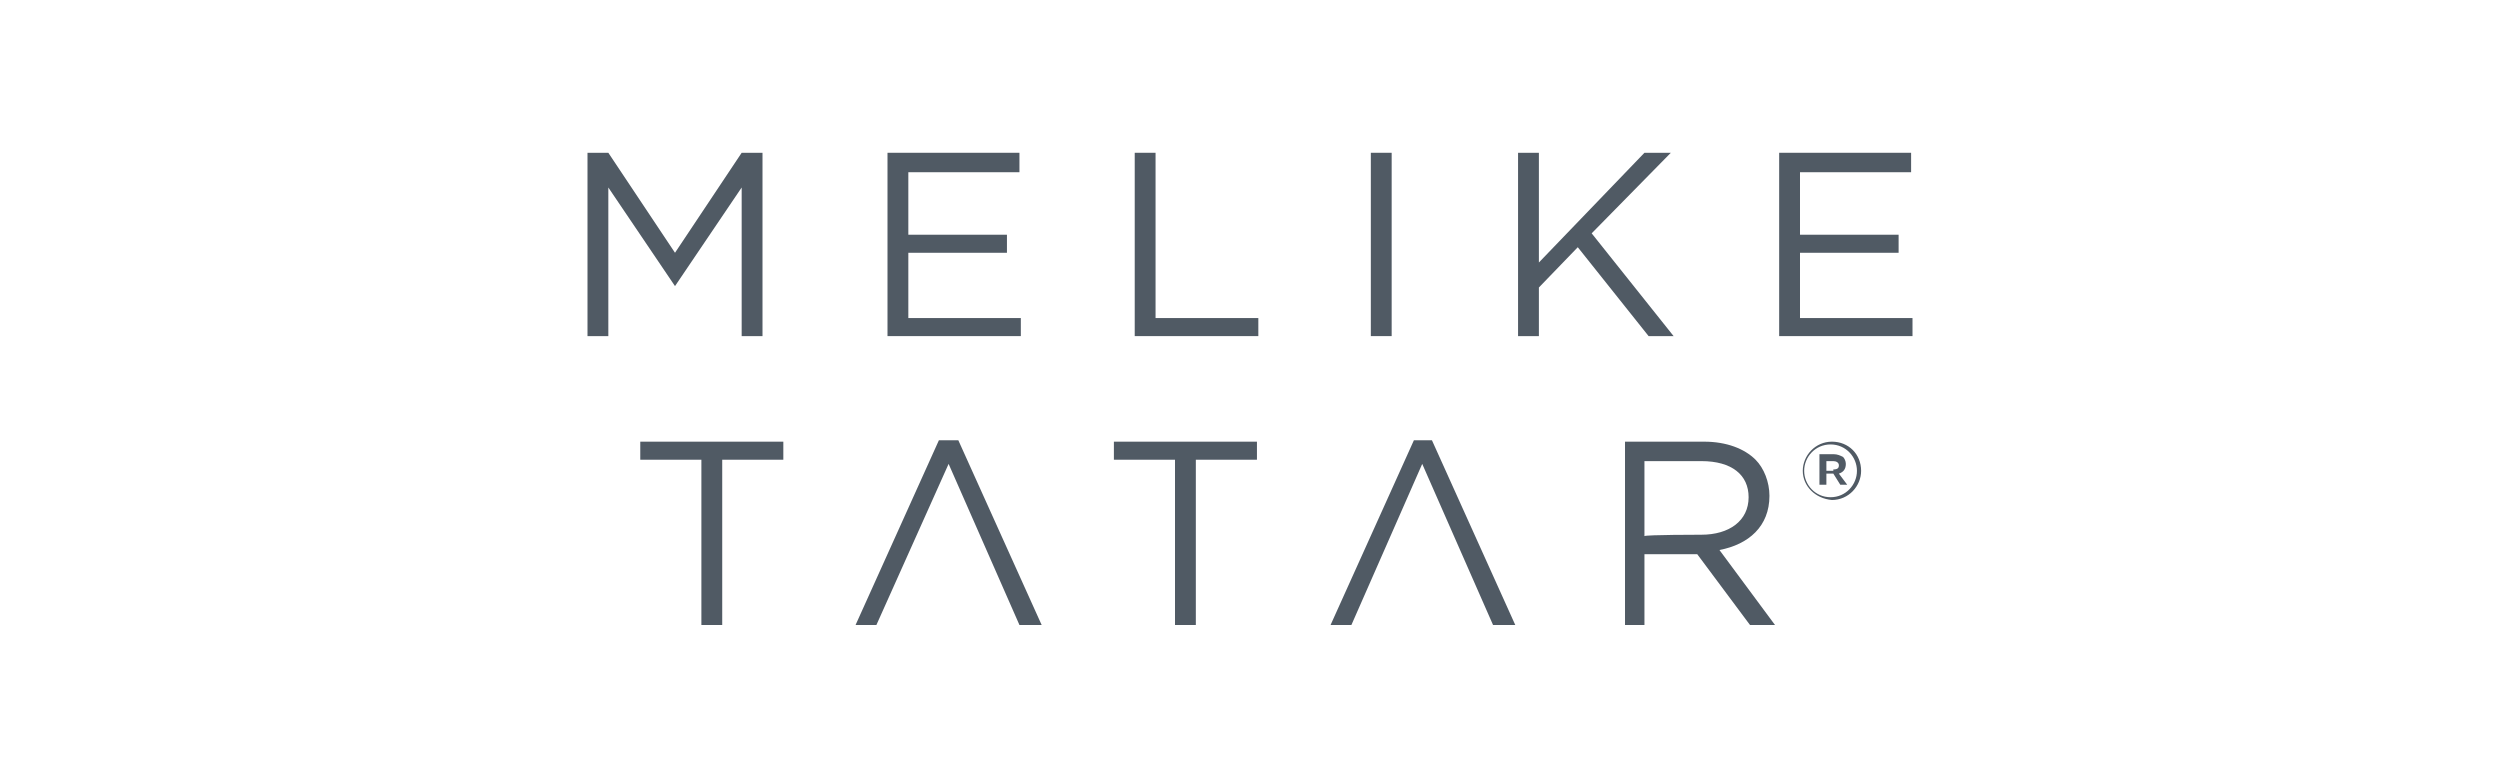
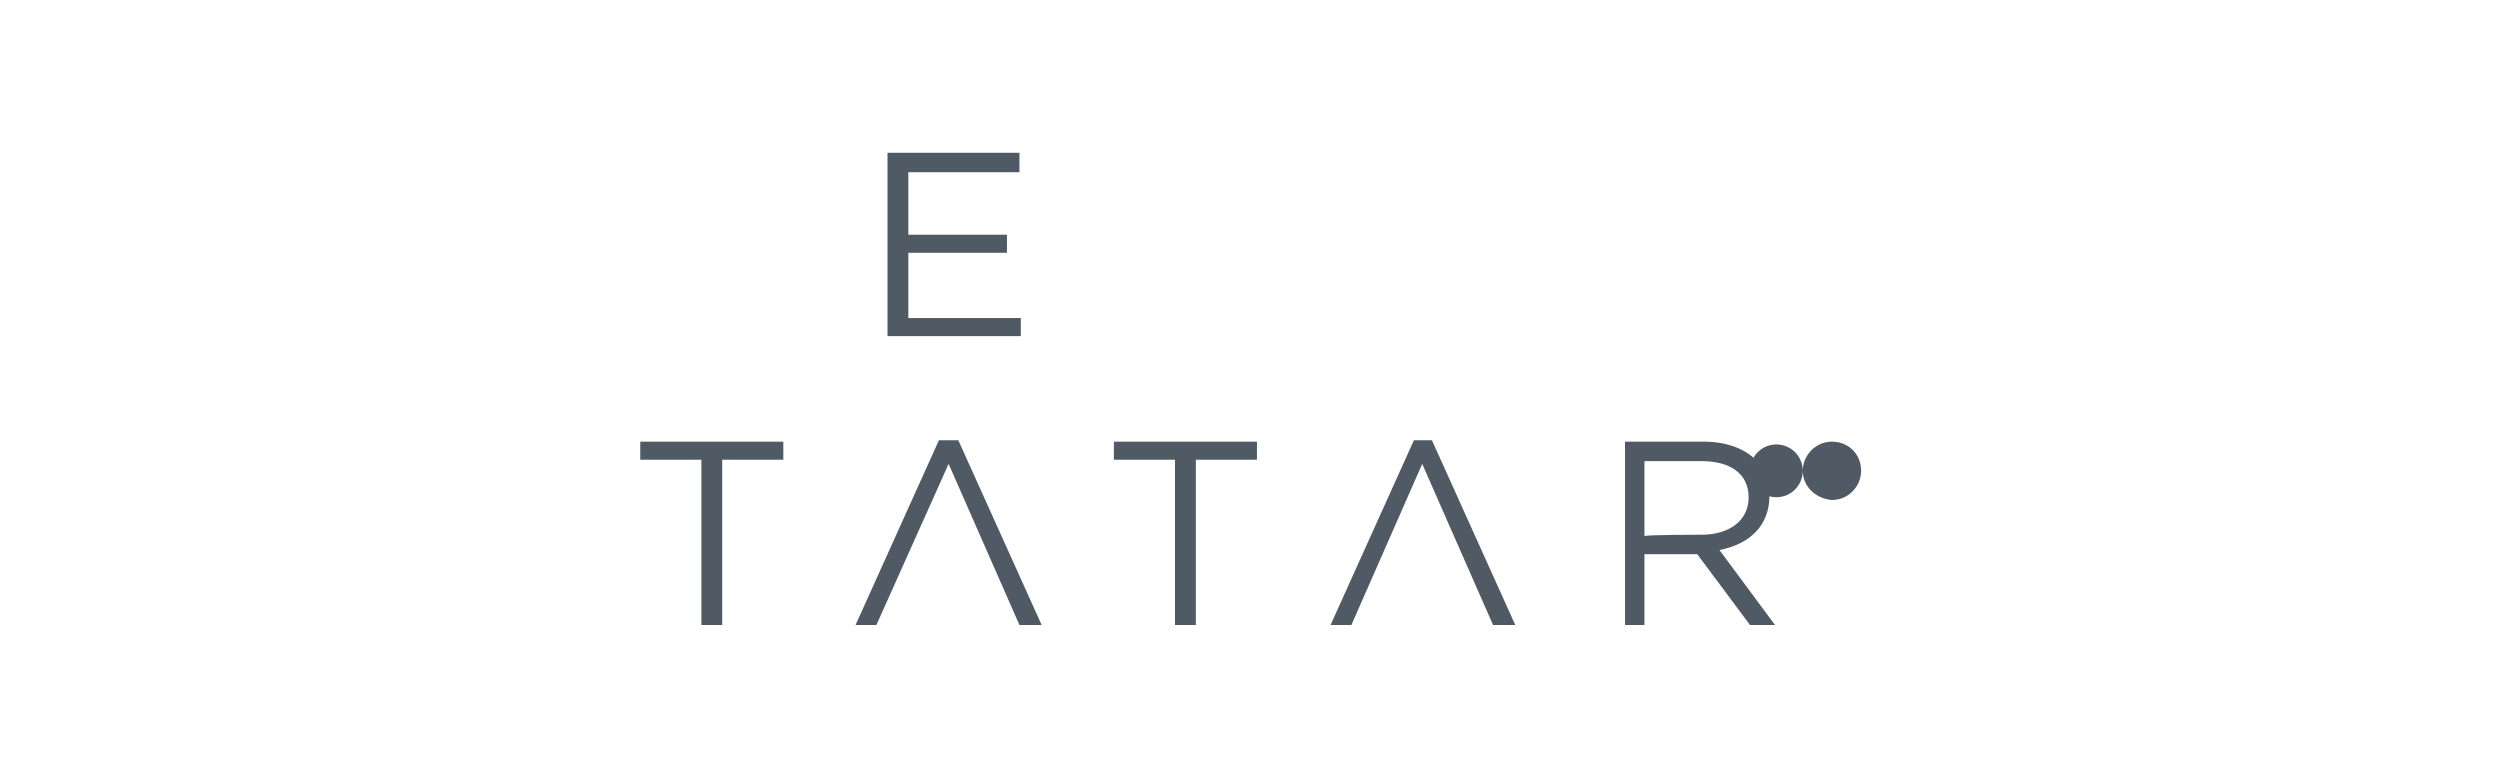
<svg xmlns="http://www.w3.org/2000/svg" id="Layer_1" data-name="Layer 1" viewBox="0 0 180 56">
  <defs>
    <style> .cls-1 { fill: #505a64; } </style>
  </defs>
-   <polygon class="cls-1" points="42.3 11 43.8 11 48.6 18.2 53.4 11 54.9 11 54.9 24.2 53.4 24.2 53.4 13.5 48.6 20.6 48.6 20.6 43.8 13.5 43.8 24.2 42.3 24.2 42.3 11" />
  <polygon class="cls-1" points="63.9 11 73.4 11 73.4 12.4 65.4 12.4 65.4 16.9 72.5 16.9 72.5 18.2 65.4 18.2 65.4 22.9 73.5 22.9 73.5 24.2 63.9 24.2 63.9 11" />
-   <polygon class="cls-1" points="81.7 11 83.2 11 83.2 22.9 90.6 22.9 90.6 24.2 81.7 24.2 81.7 11" />
-   <rect class="cls-1" x="98.7" y="11" width="1.5" height="13.2" />
-   <polygon class="cls-1" points="109.3 11 110.8 11 110.8 18.9 118.4 11 120.3 11 114.6 16.8 120.5 24.2 118.7 24.2 113.6 17.8 110.8 20.7 110.8 24.2 109.3 24.2 109.3 11" />
-   <polygon class="cls-1" points="128.1 11 137.6 11 137.6 12.4 129.6 12.4 129.6 16.9 136.7 16.9 136.7 18.2 129.6 18.2 129.6 22.9 137.7 22.9 137.7 24.2 128.1 24.2 128.1 11" />
  <polygon class="cls-1" points="50.5 33.1 46.1 33.1 46.1 31.8 56.4 31.8 56.4 33.1 52 33.1 52 45 50.5 45 50.5 33.1" />
  <polygon class="cls-1" points="63.1 45 61.6 45 67.6 31.7 69 31.7 75 45 73.4 45 68.3 33.4 63.1 45" />
  <polygon class="cls-1" points="84.6 33.1 80.2 33.1 80.2 31.8 90.5 31.8 90.5 33.1 86.1 33.1 86.1 45 84.6 45 84.6 33.1" />
  <polygon class="cls-1" points="97.3 45 95.8 45 101.8 31.7 103.1 31.7 109.1 45 107.5 45 102.4 33.4 97.3 45" />
  <path class="cls-1" d="M117,31.8h5.7c1.6,0,2.9.5,3.7,1.3.6.6,1,1.6,1,2.6h0c0,2.2-1.5,3.5-3.6,3.9l4,5.4h-1.8l-3.8-5.1h-3.8v5.1h-1.4v-13.2ZM122.5,38.5c2,0,3.4-1,3.4-2.7h0c0-1.6-1.2-2.6-3.4-2.6h-4.1v5.4c.1-.1,4.1-.1,4.1-.1Z" />
-   <path class="cls-1" d="M129.8,33.9h0c0-1.1.9-2.1,2.1-2.1s2.1.9,2.1,2.1h0c0,1.1-.9,2.1-2.1,2.1-1.2-.1-2.1-1-2.1-2.1M133.7,33.9h0c0-1-.8-1.9-1.9-1.9s-1.9.9-1.9,1.9h0c0,1,.8,1.9,1.9,1.9s1.9-.9,1.9-1.9M131,32.7h1c.3,0,.5.1.7.2.1.1.2.3.2.5h0c0,.4-.2.6-.5.7l.6.8h-.5l-.5-.8h-.5v.8h-.5v-2.2h0ZM132,33.8c.3,0,.4-.1.4-.3h0c0-.2-.2-.3-.4-.3h-.5v.7h.5v-.1Z" />
+   <path class="cls-1" d="M129.8,33.9h0c0-1.1.9-2.1,2.1-2.1s2.1.9,2.1,2.1h0c0,1.1-.9,2.1-2.1,2.1-1.2-.1-2.1-1-2.1-2.1h0c0-1-.8-1.9-1.9-1.9s-1.9.9-1.9,1.9h0c0,1,.8,1.9,1.9,1.9s1.9-.9,1.9-1.9M131,32.7h1c.3,0,.5.1.7.2.1.1.2.3.2.5h0c0,.4-.2.6-.5.7l.6.8h-.5l-.5-.8h-.5v.8h-.5v-2.2h0ZM132,33.8c.3,0,.4-.1.4-.3h0c0-.2-.2-.3-.4-.3h-.5v.7h.5v-.1Z" />
</svg>